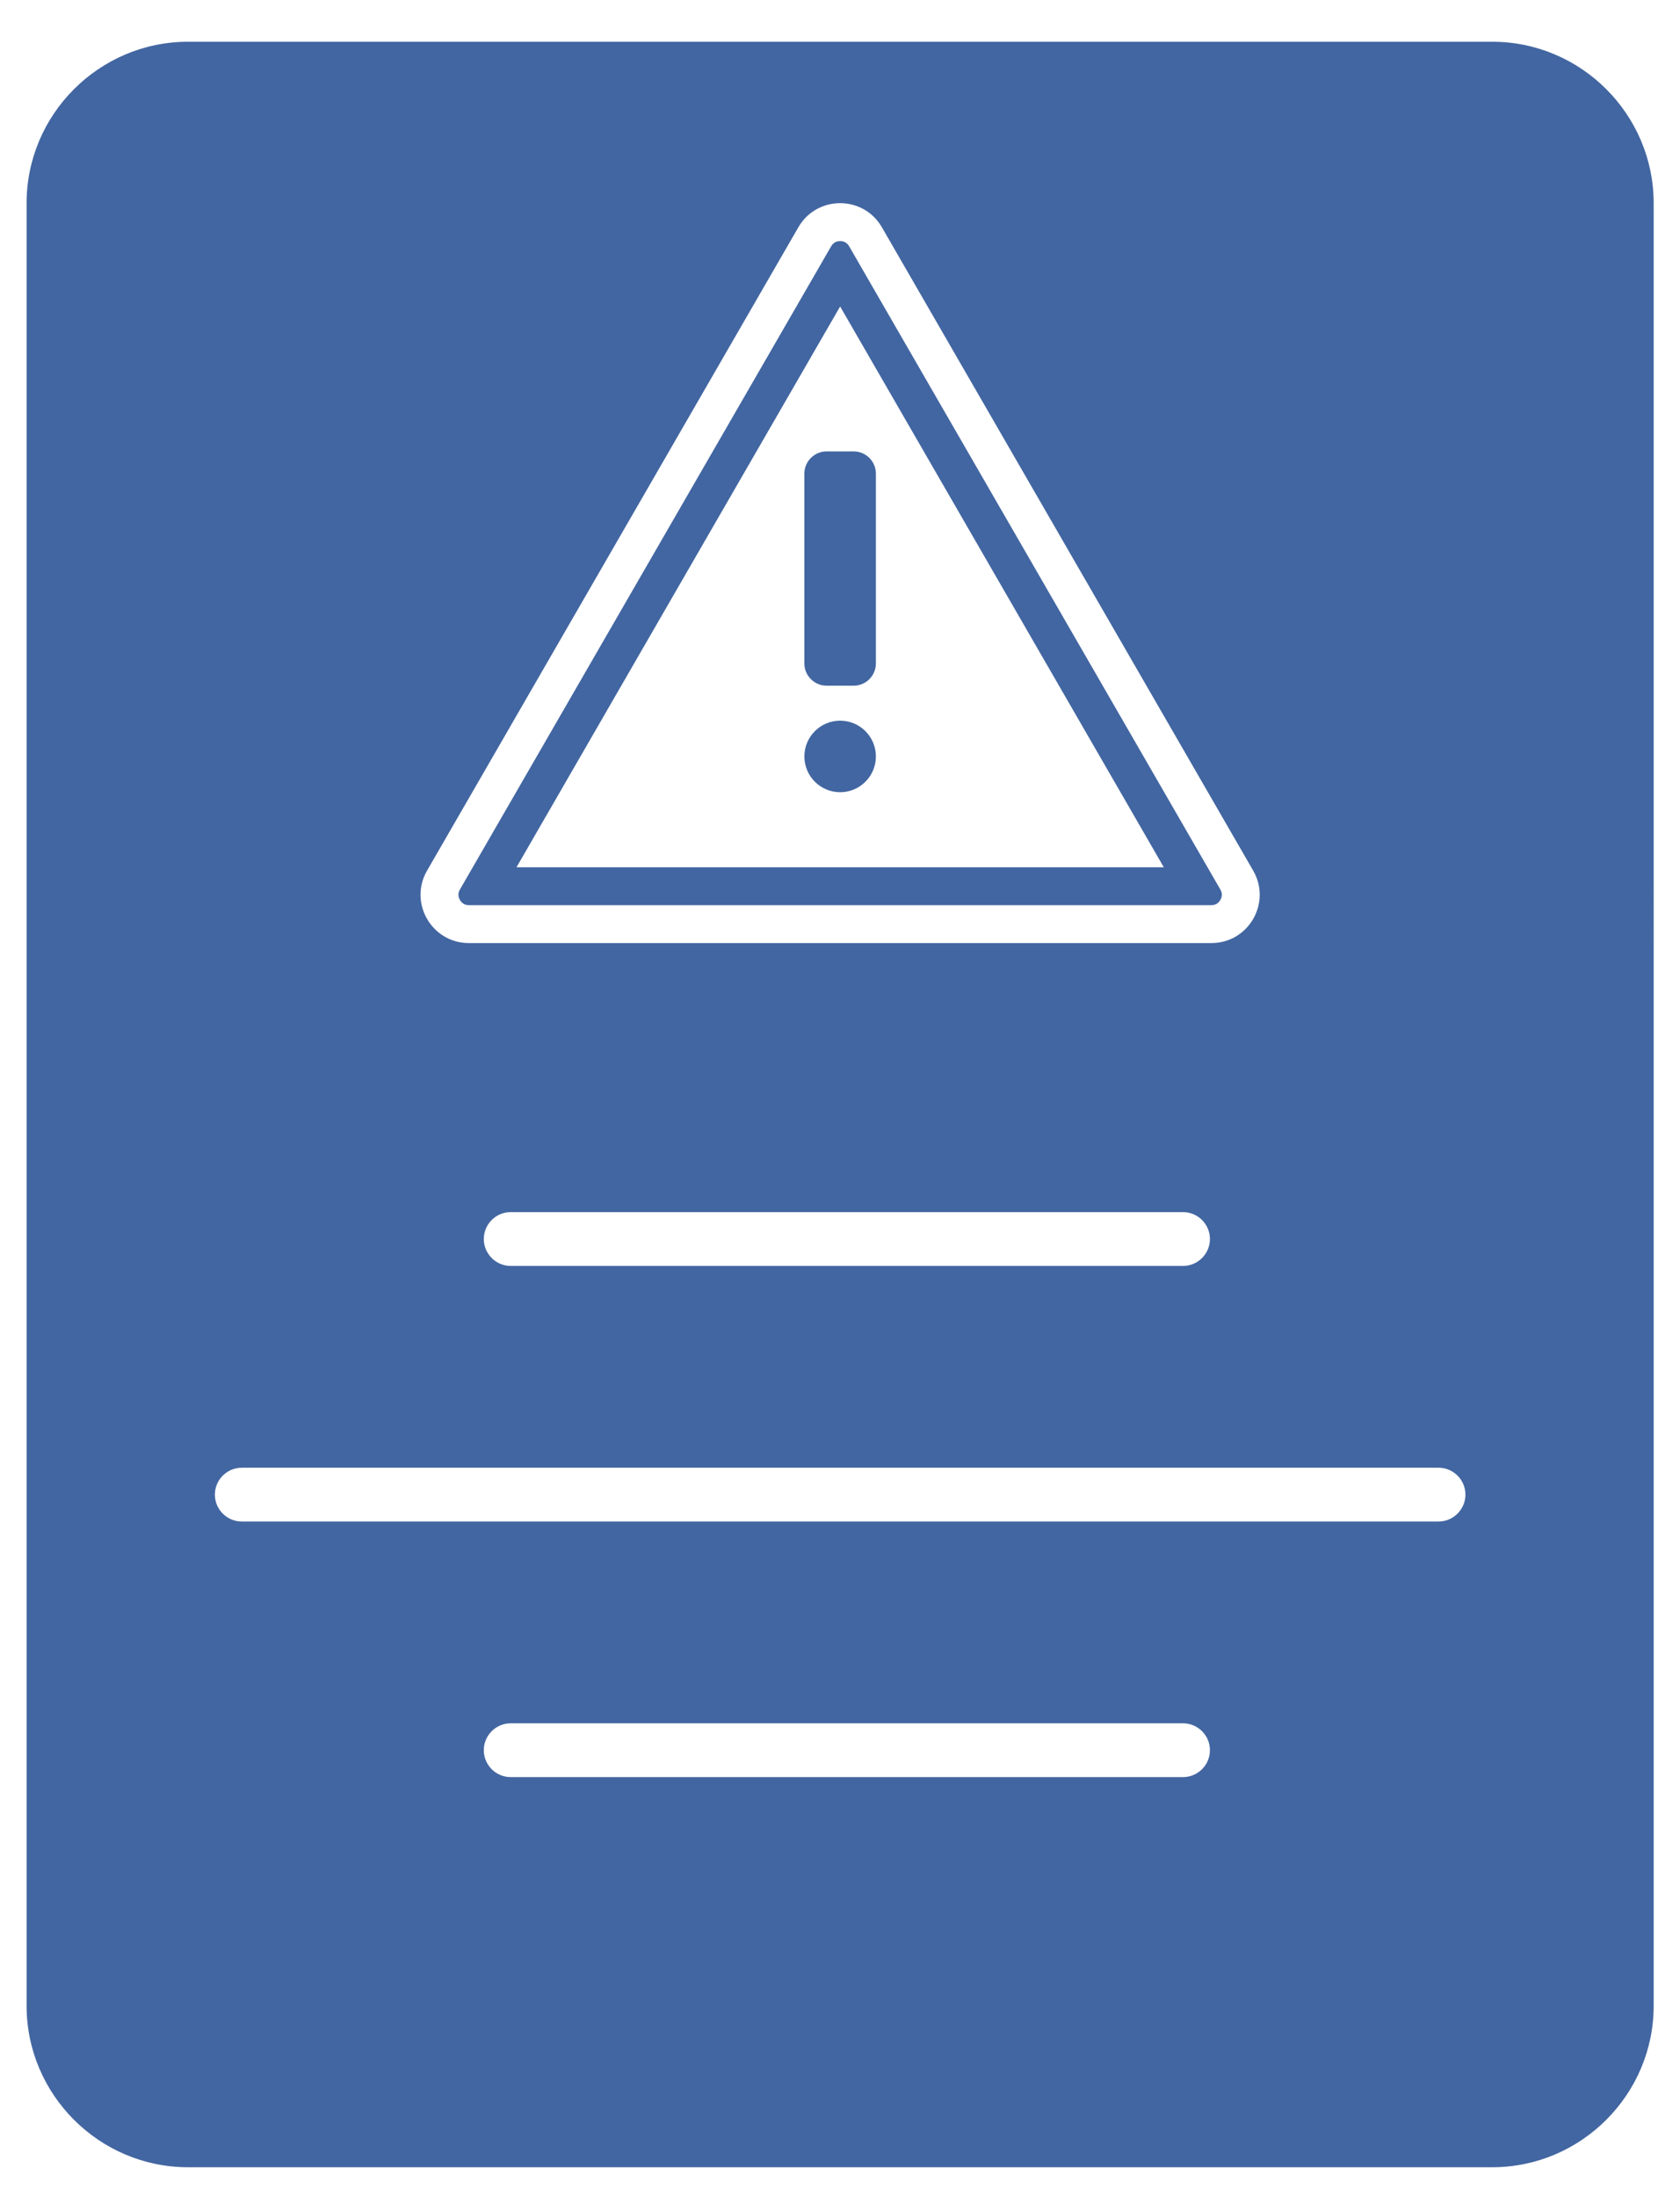
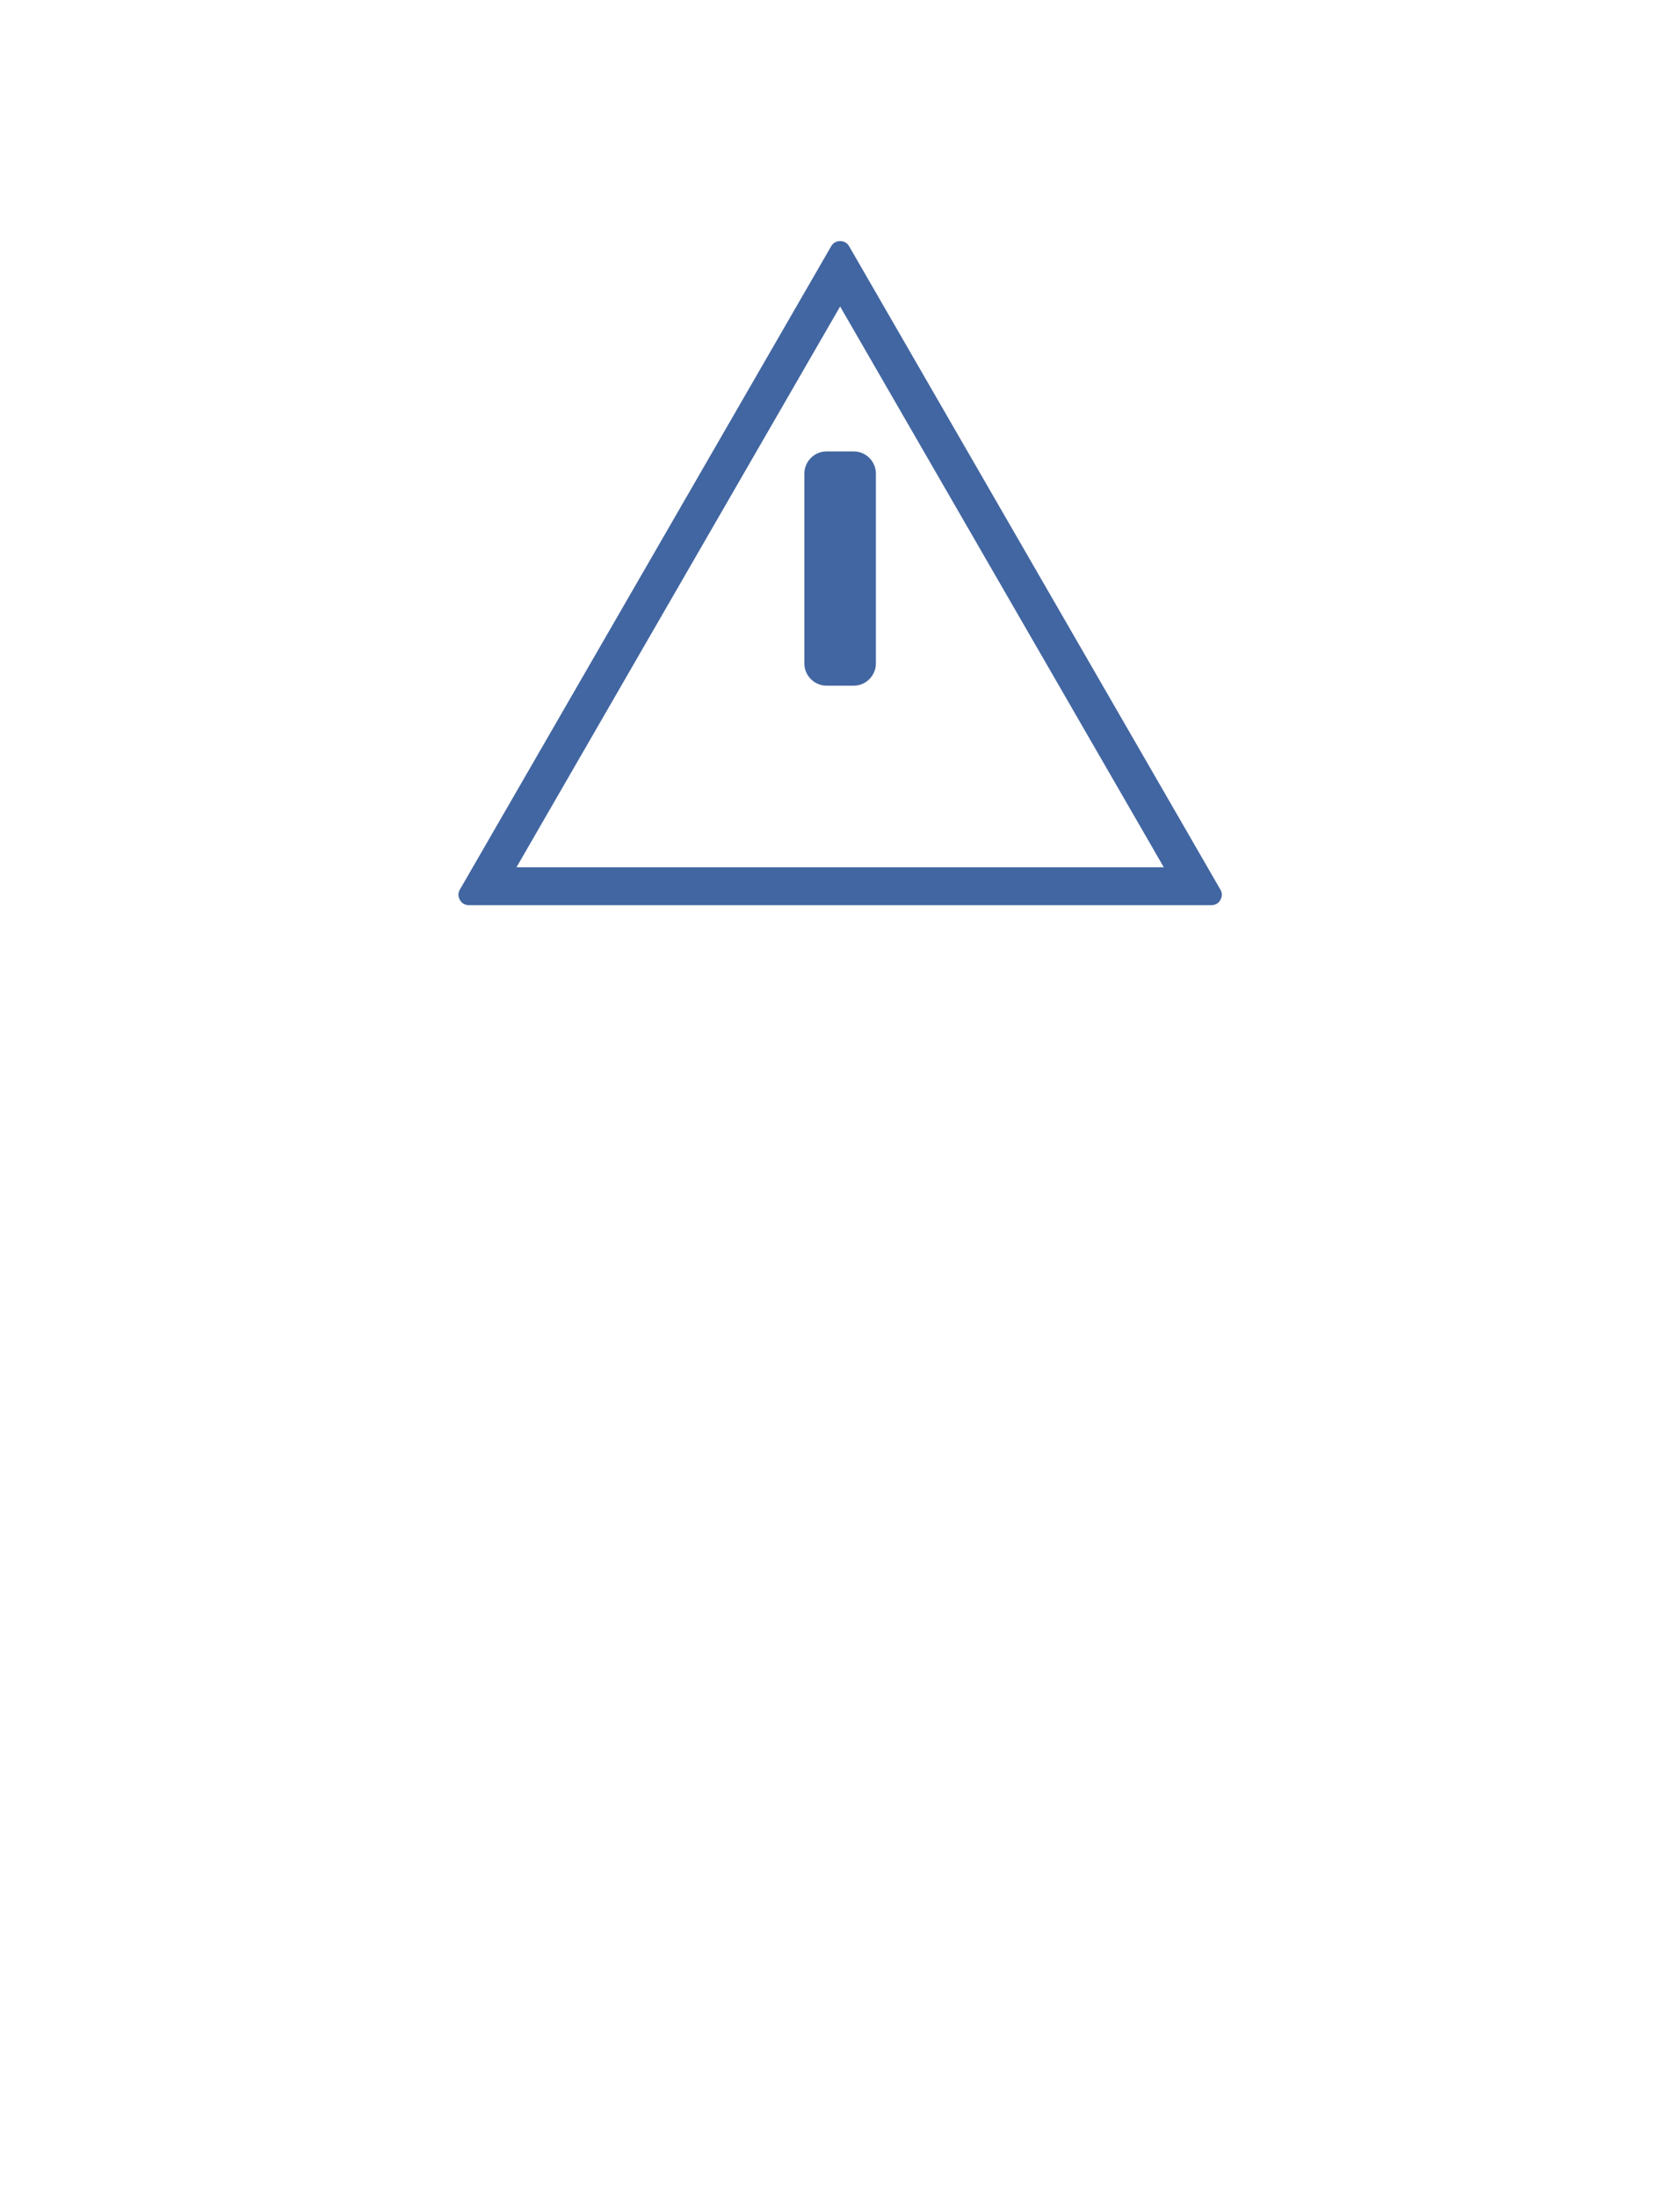
<svg xmlns="http://www.w3.org/2000/svg" version="1.1" x="0px" y="0px" width="127px" height="166px" viewBox="-2.01 -3.155 127 166" enable-background="new -2.01 -3.155 127 166" xml:space="preserve">
  <defs>
</defs>
  <path fill="#4266A1" d="M33.434,65.244h56.133c0.539,0,0.789-0.471,0.789-0.79c0-0.131-0.035-0.258-0.109-0.386L62.18,15.454  c-0.188-0.324-0.473-0.392-0.68-0.392c-0.205,0-0.492,0.068-0.678,0.392L32.754,64.067c-0.074,0.128-0.109,0.255-0.109,0.386  C32.645,64.772,32.895,65.244,33.434,65.244 M61.5,20.004l24.467,42.375H37.035L61.5,20.004z" />
-   <path fill="#4266A1" d="M61.5,51.302c-1.492,0-2.703,1.211-2.703,2.703c0,1.493,1.211,2.703,2.703,2.703  c1.494,0,2.703-1.21,2.703-2.703C64.203,52.513,62.994,51.302,61.5,51.302" />
  <path fill="#4266A1" d="M62.525,30.955h-2.051c-0.924,0-1.678,0.756-1.678,1.679v14.345c0,0.923,0.754,1.679,1.678,1.679h2.051  c0.924,0,1.678-0.756,1.678-1.679V32.634C64.203,31.71,63.449,30.955,62.525,30.955" />
-   <path fill="#4266A1" d="M110.801,0H12.199C5.49,0,0,5.489,0,12.198v136.215c0,6.709,5.49,12.198,12.199,12.198h98.602  c6.709,0,12.199-5.489,12.199-12.198V12.198C123,5.489,117.51,0,110.801,0 M30.273,62.635l28.068-48.614  c1.404-2.432,4.914-2.432,6.316,0l28.068,48.614c1.404,2.432-0.352,5.472-3.158,5.472H33.434  C30.625,68.107,28.871,65.067,30.273,62.635 M89.455,90.47c0,1.119-0.914,2.034-2.033,2.034H36.594  c-1.117,0-2.031-0.915-2.031-2.034c0-1.118,0.914-2.033,2.031-2.033h50.828C88.541,88.437,89.455,89.352,89.455,90.47   M87.422,131.131H36.594c-1.117,0-2.031-0.915-2.031-2.033c0-1.118,0.914-2.033,2.031-2.033h50.828c1.119,0,2.033,0.915,2.033,2.033  C89.455,130.216,88.541,131.131,87.422,131.131 M106.736,111.818H16.266c-1.119,0-2.033-0.915-2.033-2.033  c0-1.118,0.914-2.033,2.033-2.033h90.471c1.117,0,2.033,0.915,2.033,2.033C108.77,110.903,107.854,111.818,106.736,111.818" />
</svg>